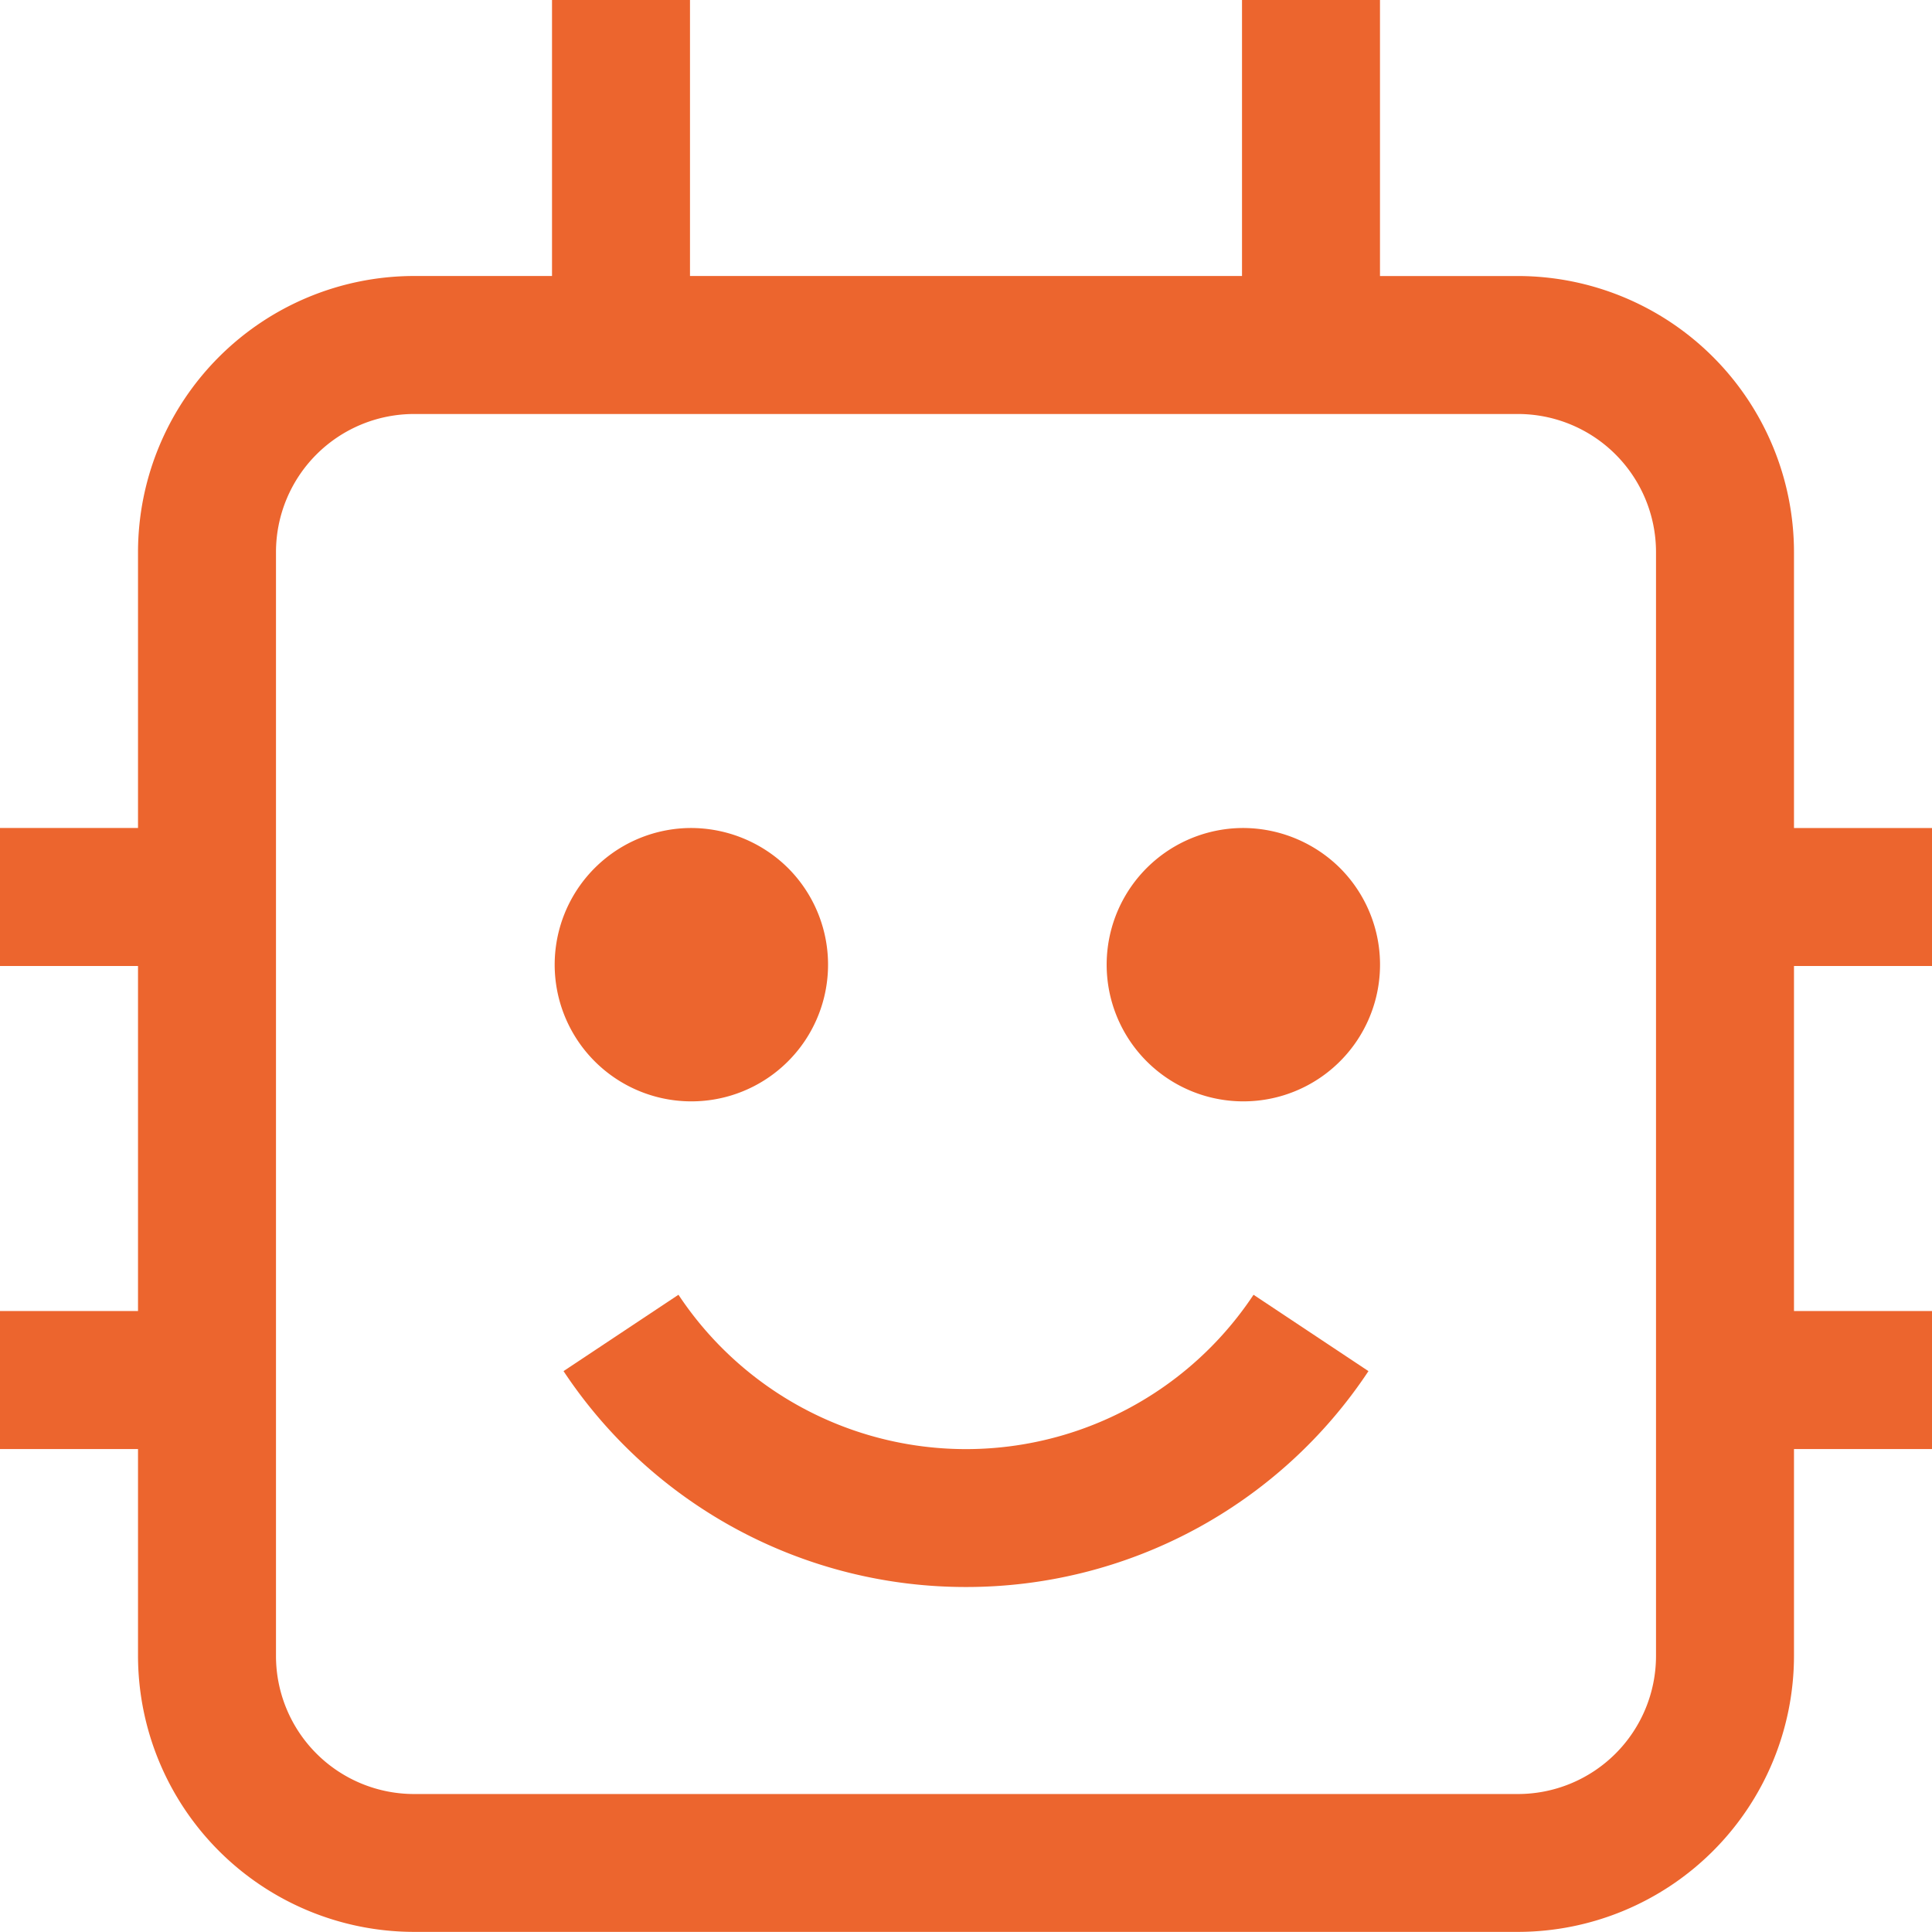
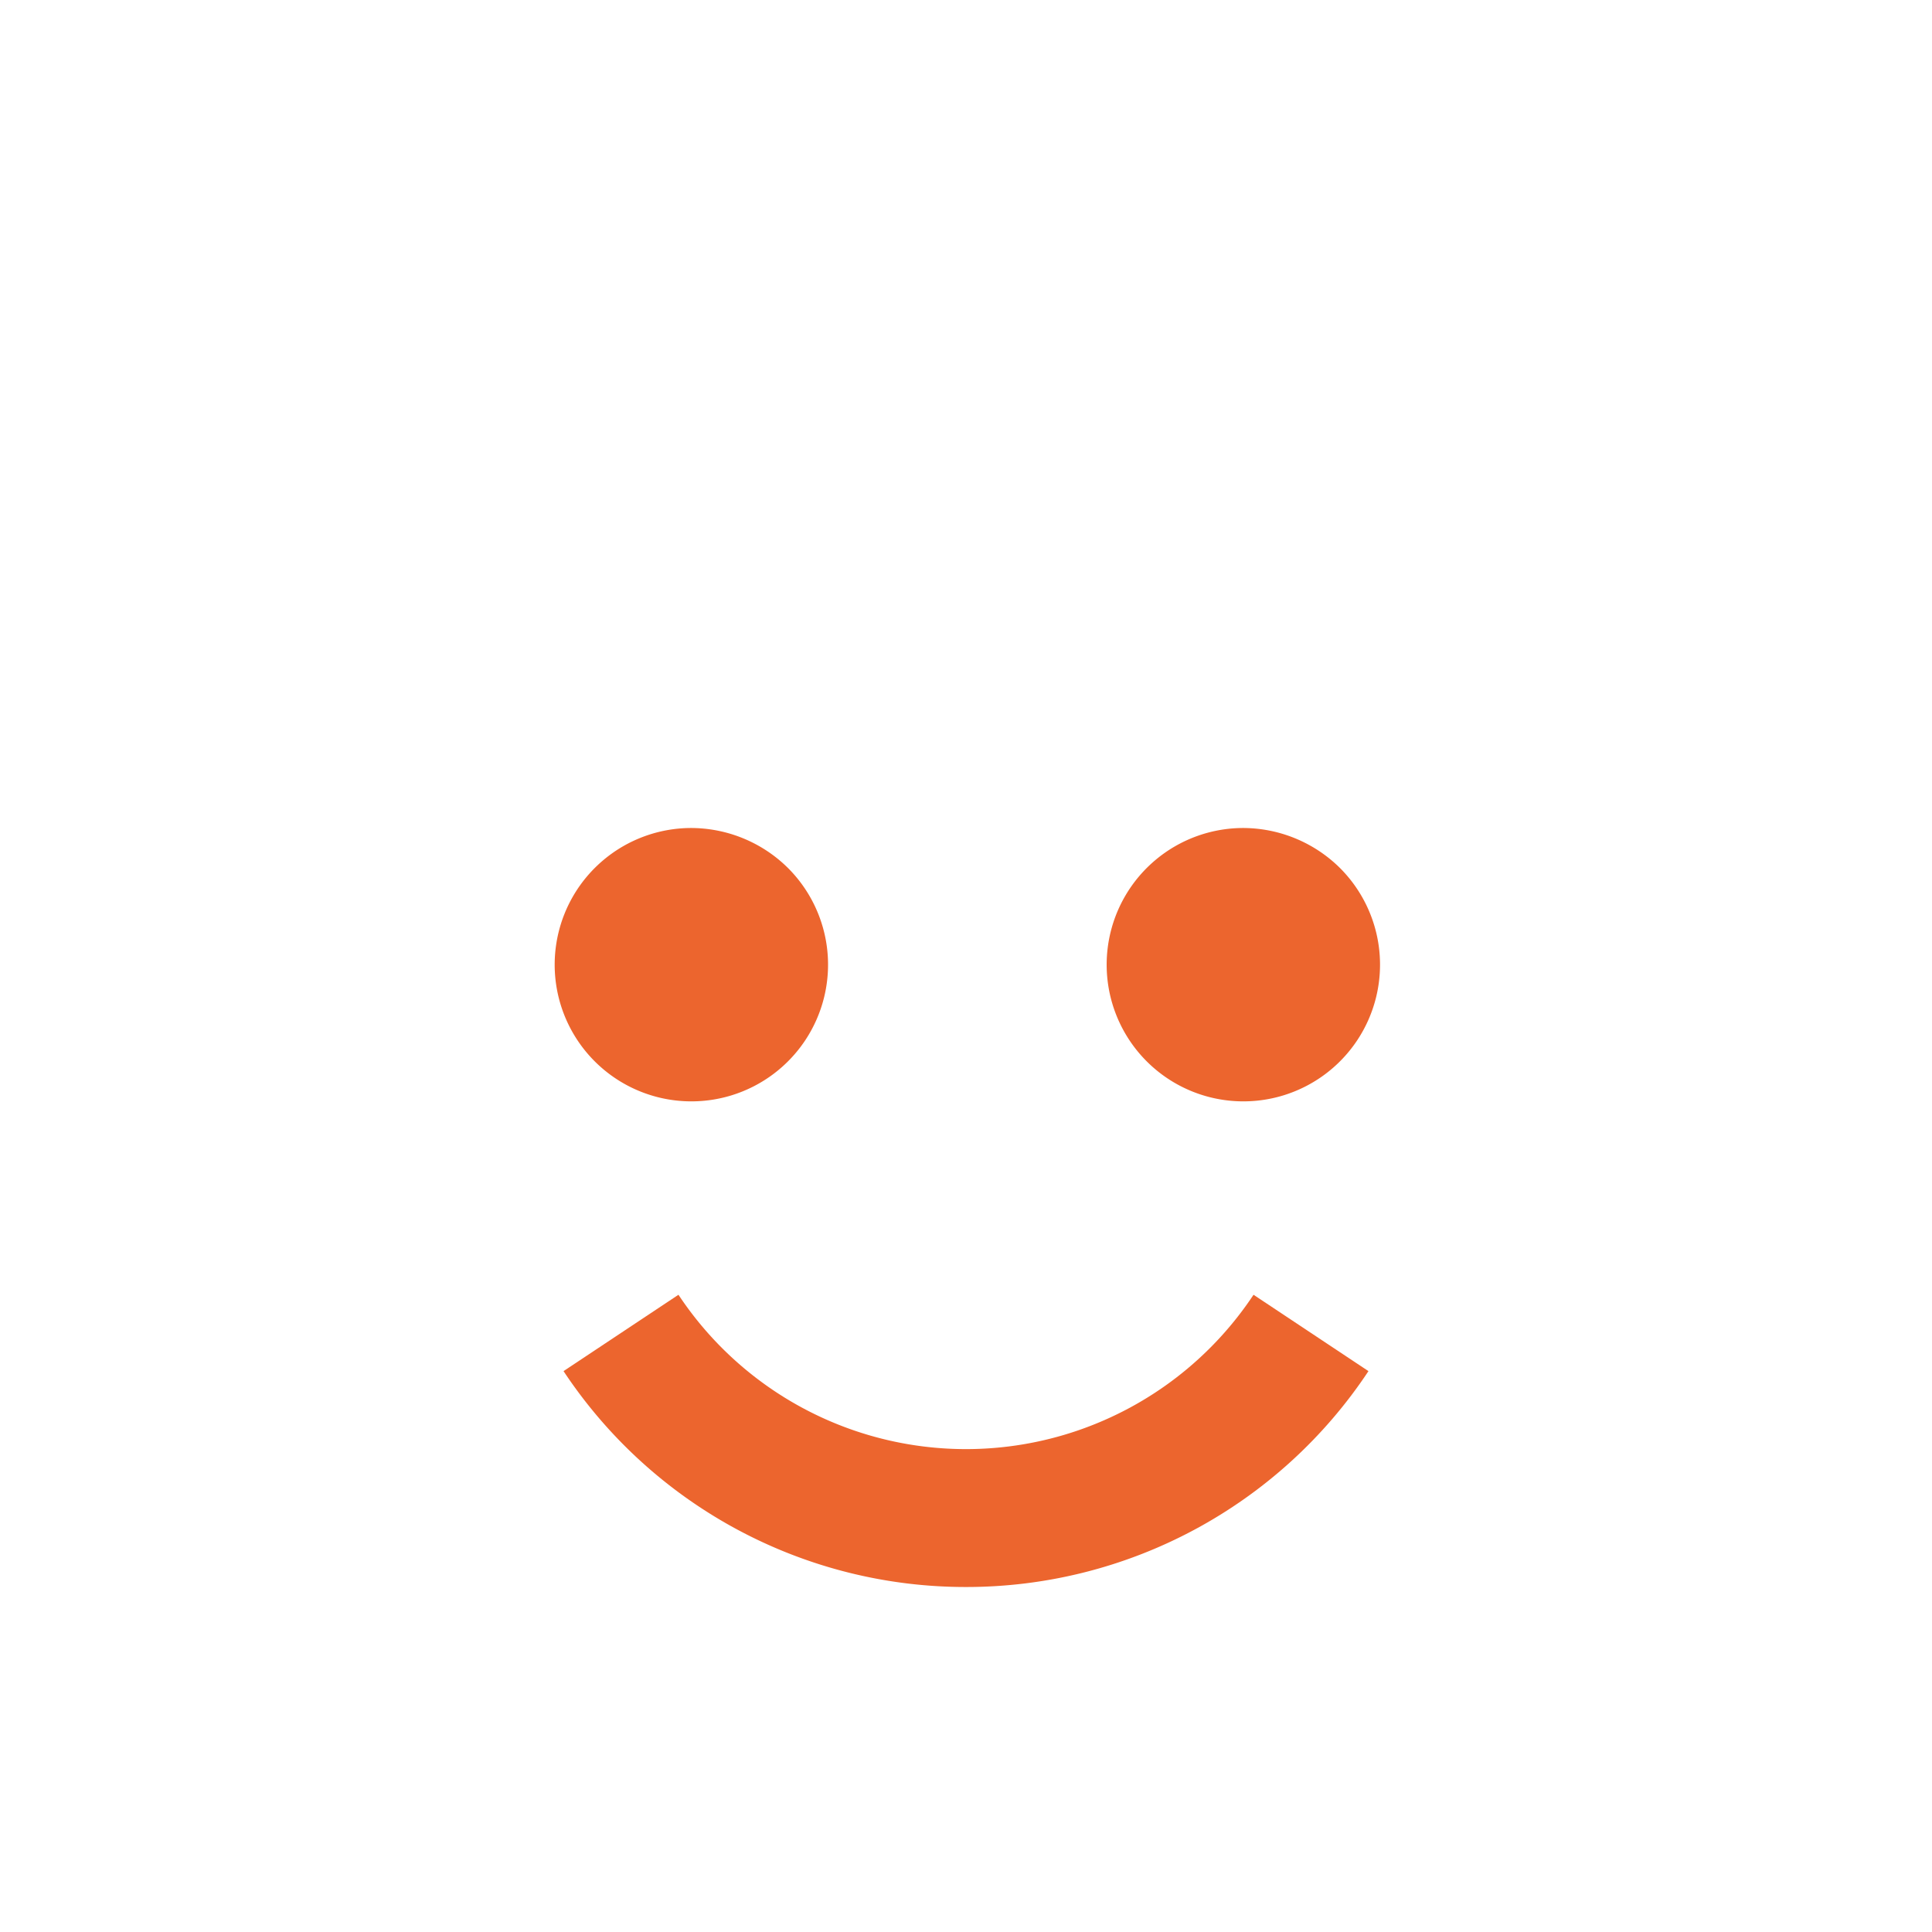
<svg xmlns="http://www.w3.org/2000/svg" width="52.299" height="52.299" viewBox="0 0 52.299 52.299">
  <g id="machine-learning" transform="translate(-2.25 -2.25)">
    <path id="Pfad_43" data-name="Pfad 43" d="M22.333,31.271a13.056,13.056,0,0,1-10.895-5.844l3.111-2.067a9.339,9.339,0,0,0,15.567,0l3.111,2.067a13.056,13.056,0,0,1-10.895,5.844Z" transform="translate(6.067 13.939)" fill="#ec652e" />
-     <path id="Pfad_44" data-name="Pfad 44" d="M23.986,15.75a3.7,3.7,0,1,0,2.652,1.083A3.736,3.736,0,0,0,23.986,15.75Z" transform="translate(11.885 8.914)" fill="#ec652e" />
+     <path id="Pfad_44" data-name="Pfad 44" d="M23.986,15.75a3.7,3.7,0,1,0,2.652,1.083A3.736,3.736,0,0,0,23.986,15.75" transform="translate(11.885 8.914)" fill="#ec652e" />
    <path id="Pfad_45" data-name="Pfad 45" d="M14.986,15.75a3.7,3.7,0,1,0,2.652,1.083A3.736,3.736,0,0,0,14.986,15.75Z" transform="translate(5.943 8.914)" fill="#ec652e" />
-     <path id="Pfad_46" data-name="Pfad 46" d="M54.549,28.4V24.664H50.813V17.193a7.481,7.481,0,0,0-7.471-7.471H39.606V2.25H35.871V9.721H20.928V2.25H17.193V9.721H13.457a7.481,7.481,0,0,0-7.471,7.471v7.471H2.25V28.4H5.986v9.339H2.25v3.736H5.986v5.6a7.481,7.481,0,0,0,7.471,7.471H43.342a7.481,7.481,0,0,0,7.471-7.471v-5.6h3.736V37.739H50.813V28.4ZM47.078,47.078a3.739,3.739,0,0,1-3.736,3.736H13.457a3.739,3.739,0,0,1-3.736-3.736V17.193a3.739,3.739,0,0,1,3.736-3.736H43.342a3.739,3.739,0,0,1,3.736,3.736Z" fill="#ec652e" />
  </g>
</svg>